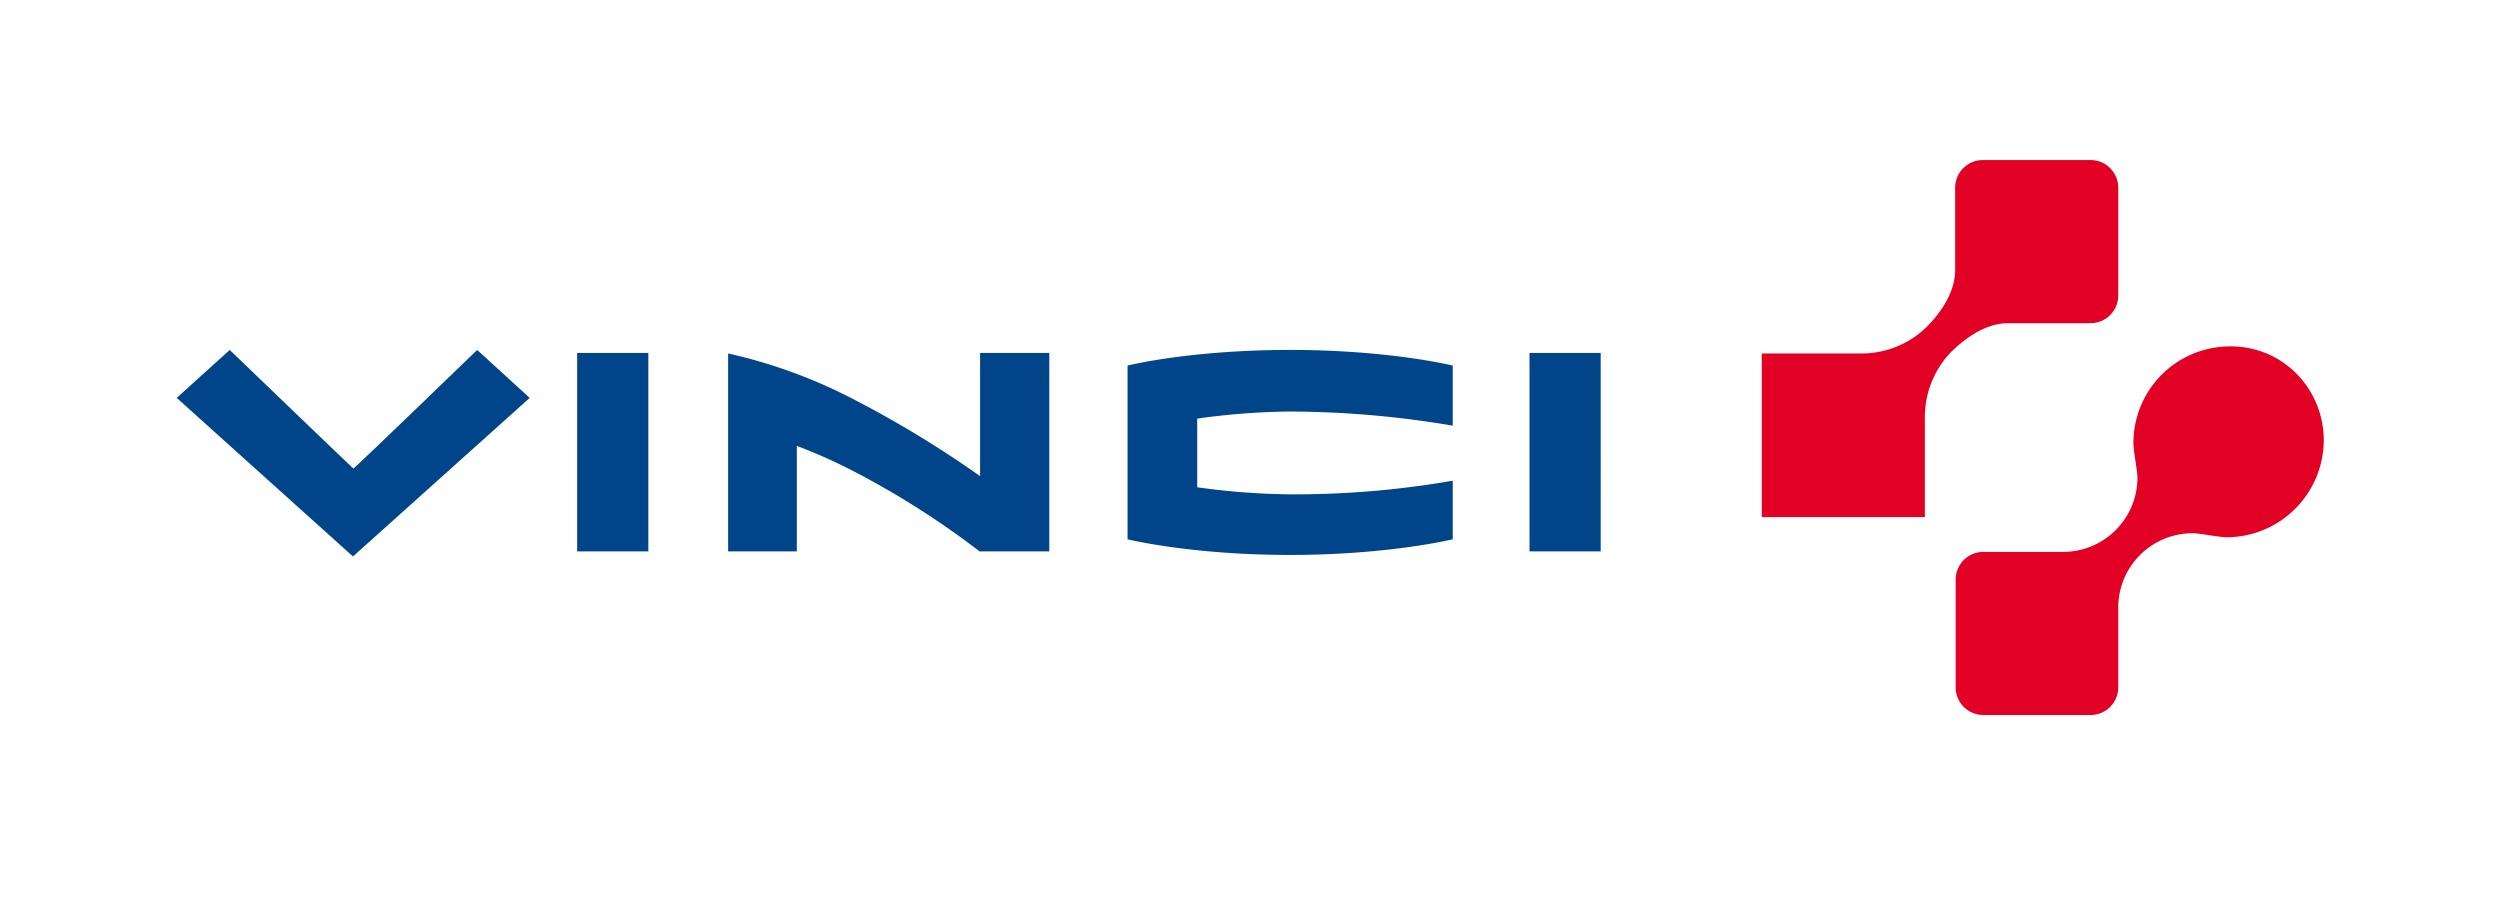
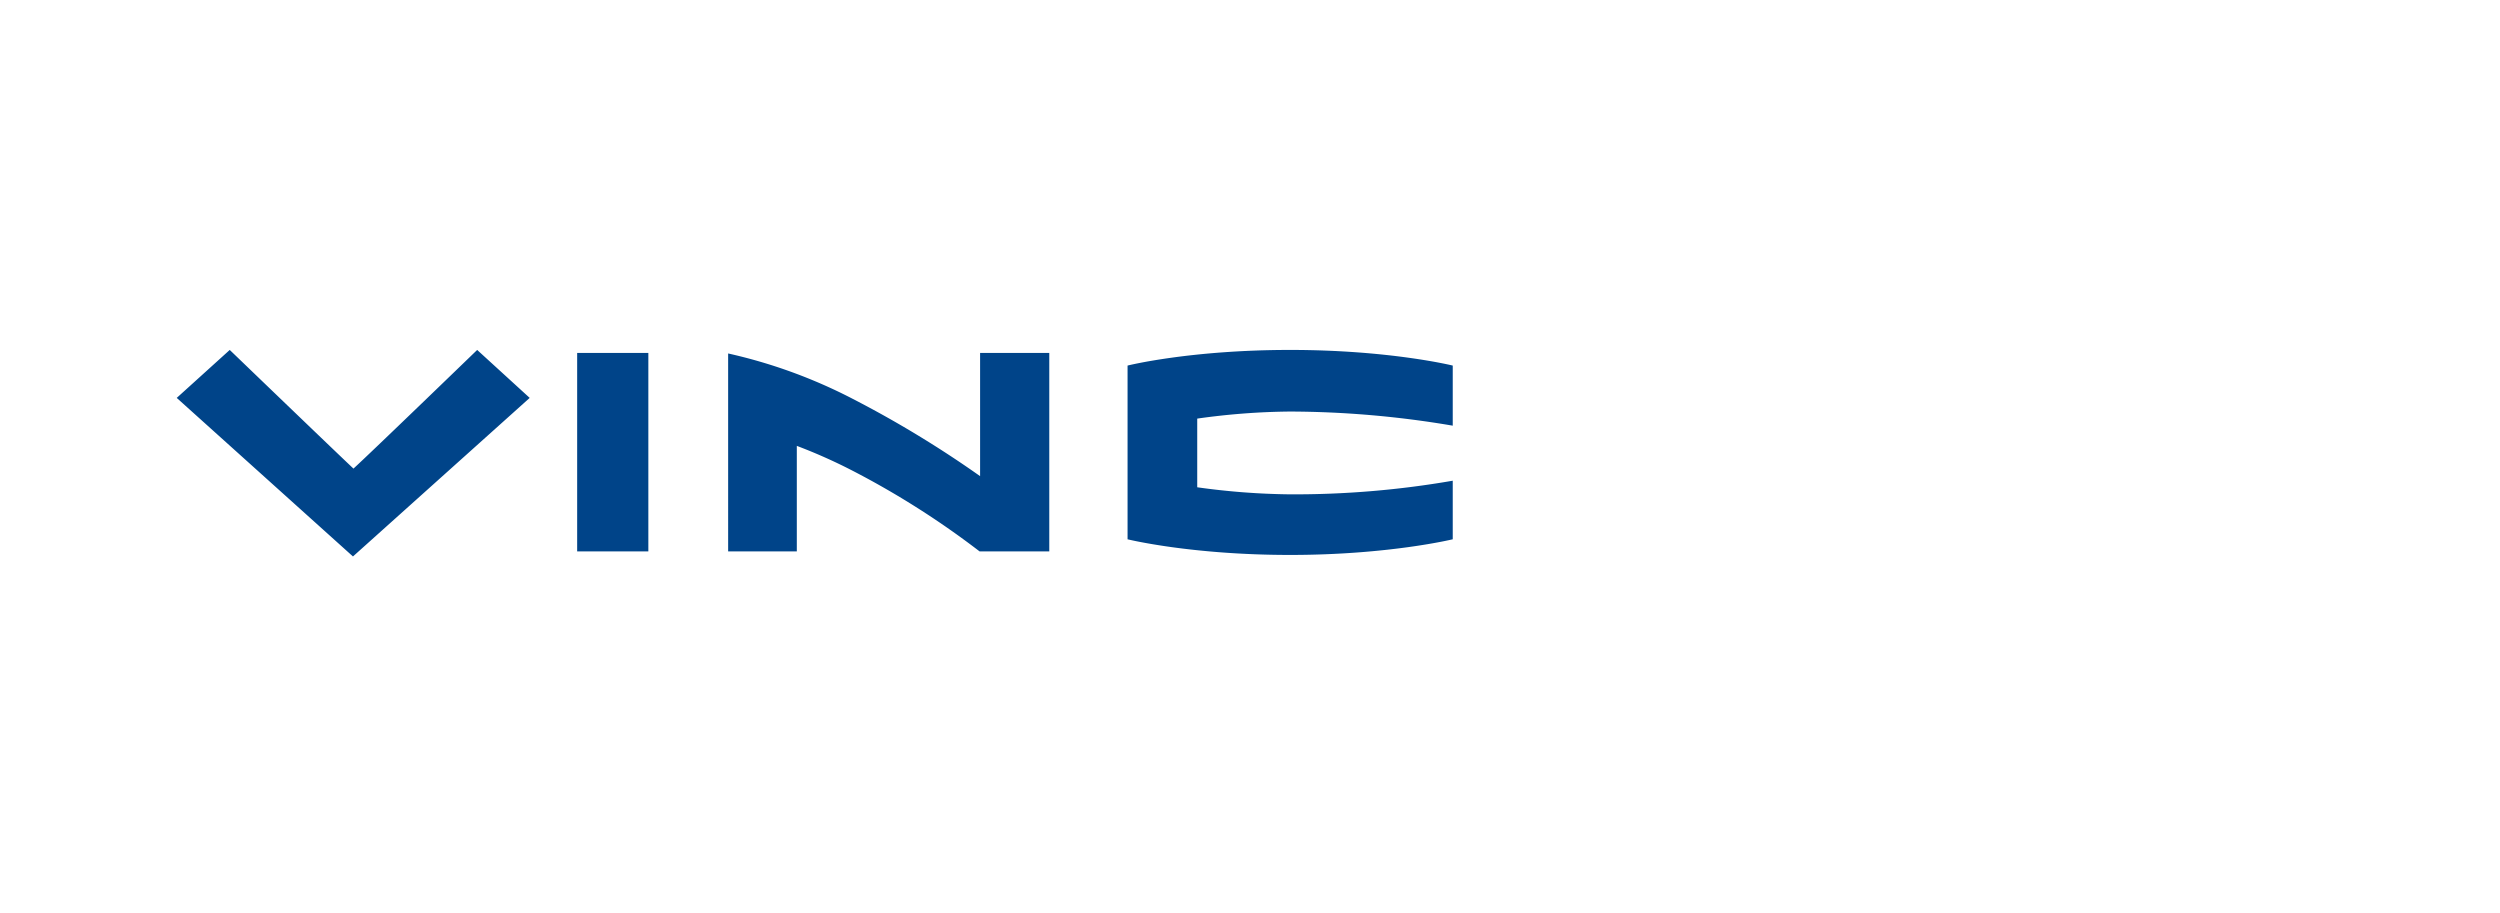
<svg xmlns="http://www.w3.org/2000/svg" viewBox="0 0 156 57" fill="none">
-   <path fill="#004489" d="M70.36 22.812v10.84s3.938.976 10.145.976c6.144 0 10.146-.977 10.146-.977v-3.655a57.8 57.8 0 0 1-10.178.851 44.562 44.562 0 0 1-5.766-.441v-4.285a43.653 43.653 0 0 1 5.798-.441c3.4.012 6.794.307 10.146.882v-3.75s-3.939-.976-10.146-.976c-6.27 0-10.146.976-10.146.976ZM99.883 22.025H95.44v12.383h4.443V22.025ZM40.457 22.025h-4.442v12.383h4.442V22.025ZM61.127 34.408a52.908 52.908 0 0 0-7.94-5.042 33.237 33.237 0 0 0-3.466-1.544v6.586h-4.285V22.056a32.11 32.11 0 0 1 7.782 2.836 66.738 66.738 0 0 1 7.94 4.82v-7.687h4.317v12.383h-4.348ZM33.053 24.829l-11.028 9.894-10.997-9.894 3.308-2.993s6.743 6.49 7.72 7.404c1.008-.914 7.72-7.404 7.72-7.404l3.277 2.993Z" />
-   <path fill="#E20025" d="M109.903 22.056h6.175a5.792 5.792 0 0 0 4.191-1.701c.536-.536 1.733-1.922 1.733-3.498v-5.136a1.72 1.72 0 0 1 .506-1.227 1.721 1.721 0 0 1 1.227-.506h6.711a1.723 1.723 0 0 1 1.603 1.07c.087.21.131.435.13.663v6.712a1.72 1.72 0 0 1-.505 1.227 1.736 1.736 0 0 1-1.228.506h-5.136c-1.607 0-2.961 1.229-3.497 1.733a5.859 5.859 0 0 0-1.702 4.19v6.176h-10.177V22.056M145.003 27.476c0-1.556-.611-3.05-1.701-4.16a5.752 5.752 0 0 0-4.159-1.701 6.03 6.03 0 0 0-6.018 5.987c0 .598.252 1.733.252 2.205a4.641 4.641 0 0 1-4.632 4.632h-4.979a1.73 1.73 0 0 0-1.602 1.069 1.74 1.74 0 0 0-.131.664v6.712a1.739 1.739 0 0 0 .506 1.227 1.732 1.732 0 0 0 1.227.505h6.68a1.722 1.722 0 0 0 1.228-.505 1.73 1.73 0 0 0 .505-1.227v-4.979a4.637 4.637 0 0 1 4.632-4.632c.473 0 1.607.252 2.206.252a6.08 6.08 0 0 0 5.986-6.05Z" />
+   <path fill="#004489" d="M70.36 22.812v10.84s3.938.976 10.145.976c6.144 0 10.146-.977 10.146-.977v-3.655a57.8 57.8 0 0 1-10.178.851 44.562 44.562 0 0 1-5.766-.441v-4.285a43.653 43.653 0 0 1 5.798-.441c3.4.012 6.794.307 10.146.882v-3.75s-3.939-.976-10.146-.976c-6.27 0-10.146.976-10.146.976ZM99.883 22.025H95.44h4.443V22.025ZM40.457 22.025h-4.442v12.383h4.442V22.025ZM61.127 34.408a52.908 52.908 0 0 0-7.94-5.042 33.237 33.237 0 0 0-3.466-1.544v6.586h-4.285V22.056a32.11 32.11 0 0 1 7.782 2.836 66.738 66.738 0 0 1 7.94 4.82v-7.687h4.317v12.383h-4.348ZM33.053 24.829l-11.028 9.894-10.997-9.894 3.308-2.993s6.743 6.49 7.72 7.404c1.008-.914 7.72-7.404 7.72-7.404l3.277 2.993Z" />
</svg>